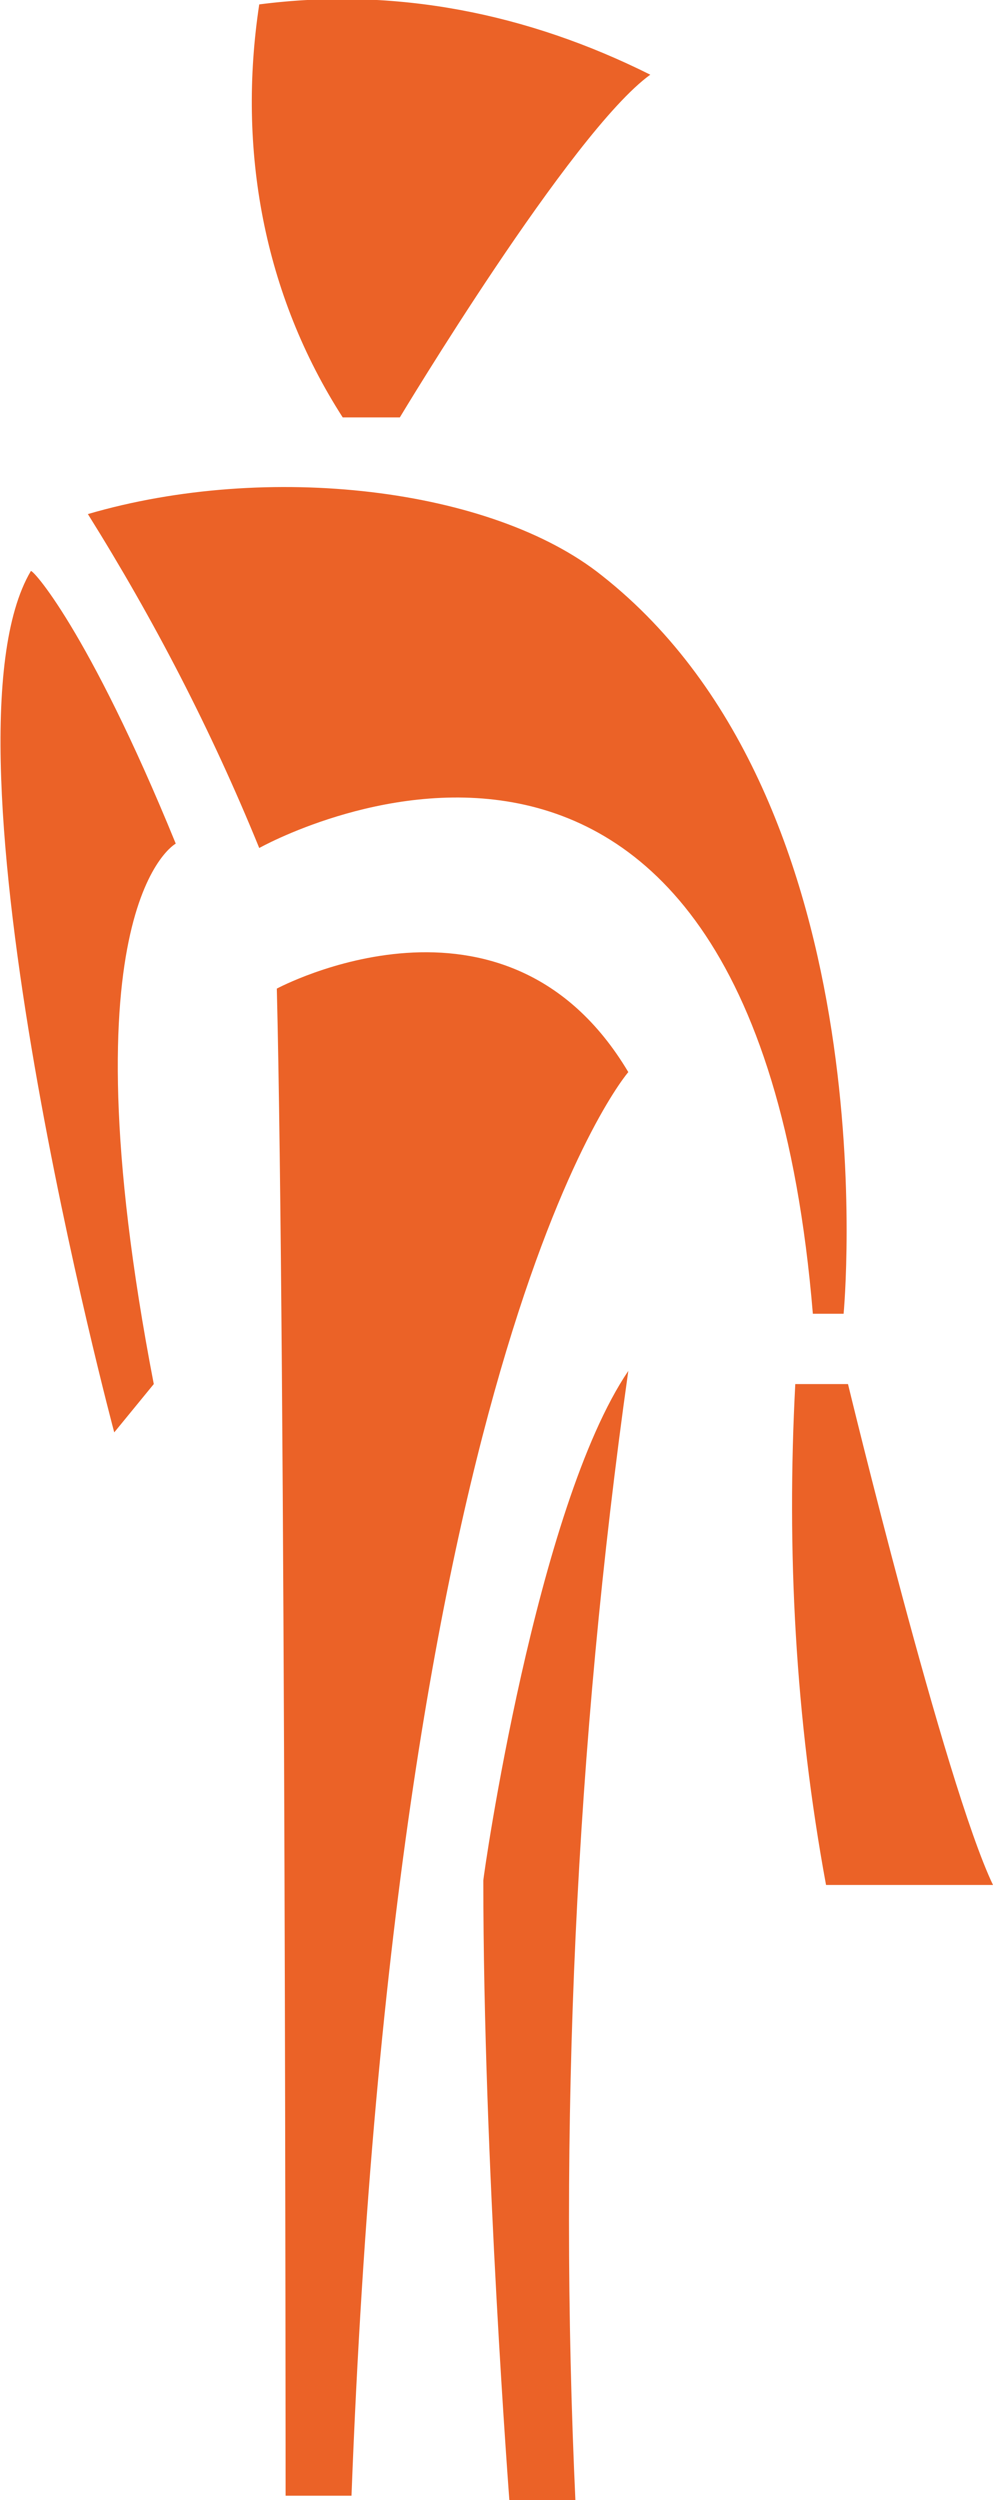
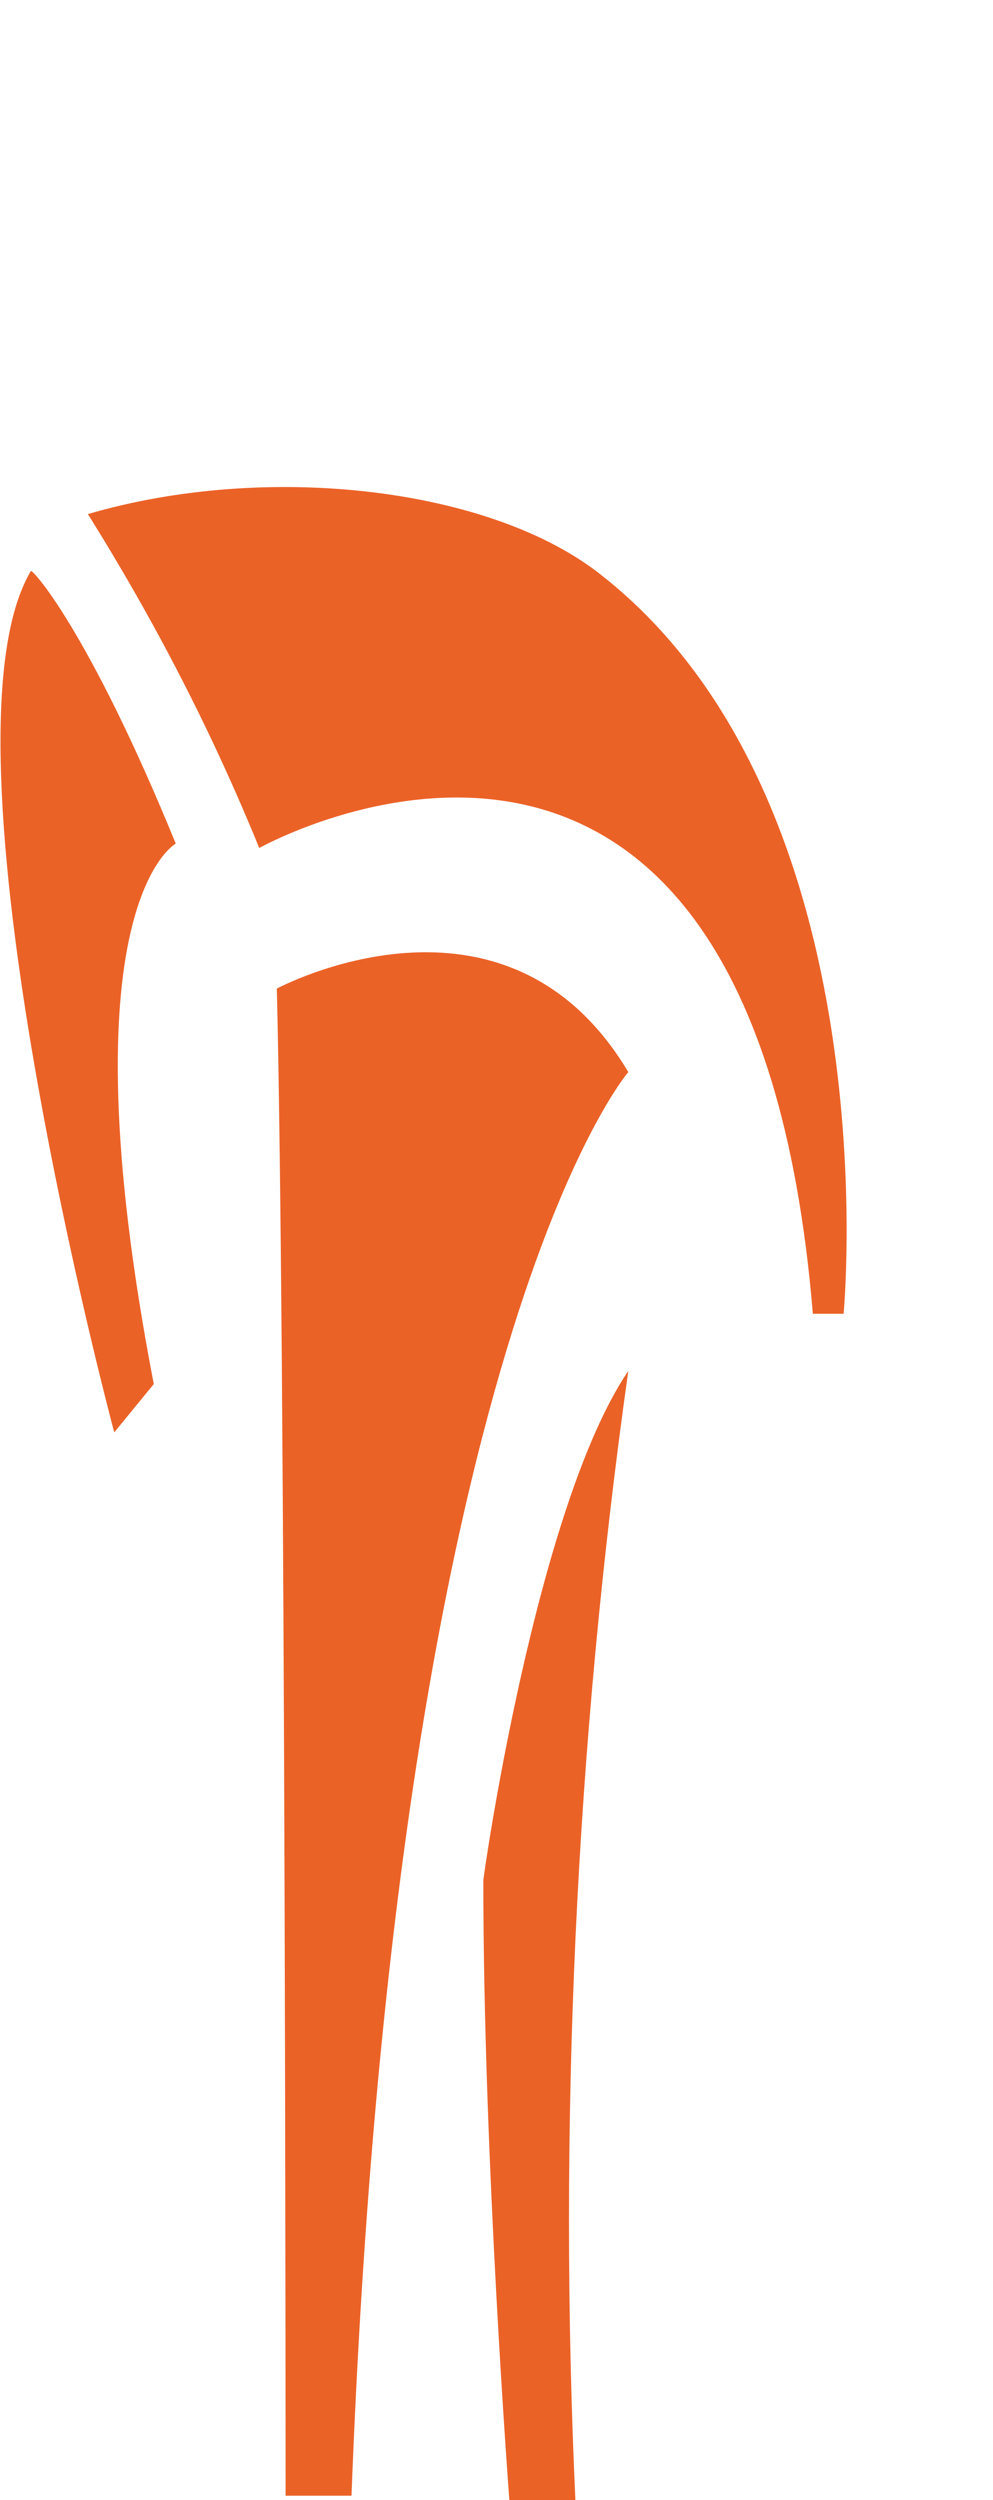
<svg xmlns="http://www.w3.org/2000/svg" version="1.1" id="Layer_1" x="0px" y="0px" viewBox="0 0 22.6 56.9" style="enable-background:new 0 0 22.6 56.9;" xml:space="preserve">
  <style type="text/css">
	.st0{fill:#EB6227;}
</style>
  <path class="st0" d="M2,11.7c1.5,2.4,2.8,4.9,3.9,7.6c0,0,11.2-6.3,12.6,10.6h0.7c0,0,1.1-11.6-5.5-16.8C11.2,11.1,6.1,10.5,2,11.7z  " />
  <path class="st0" d="M14.3,24.4c0,0-5.3,6.1-6.3,32.4H6.5c0,0,0-26.3-0.2-34.3C6.3,22.5,11.5,19.7,14.3,24.4z" />
  <path class="st0" d="M4,19.2c0,0-2.6,1.4-0.5,12.3l-0.9,1.1c0,0-4.2-15.7-1.9-19.6C0.7,12.9,2,14.3,4,19.2z" />
-   <path class="st0" d="M9.1,9.5c0,0,3.9-6.5,5.7-7.8C12,0.3,9-0.3,5.9,0.1C5.4,3.4,6,6.7,7.8,9.5L9.1,9.5z" />
  <path class="st0" d="M14.3,31.2c-1.2,8.5-1.6,17.2-1.2,25.8h-1.5c0,0-0.6-7.8-0.6-14.2C11,42.7,12.2,34.3,14.3,31.2z" />
-   <path class="st0" d="M18.1,31.5h1.2c0,0,2.2,9.1,3.3,11.4h-3.8C18.1,39.1,17.9,35.3,18.1,31.5z" />
</svg>